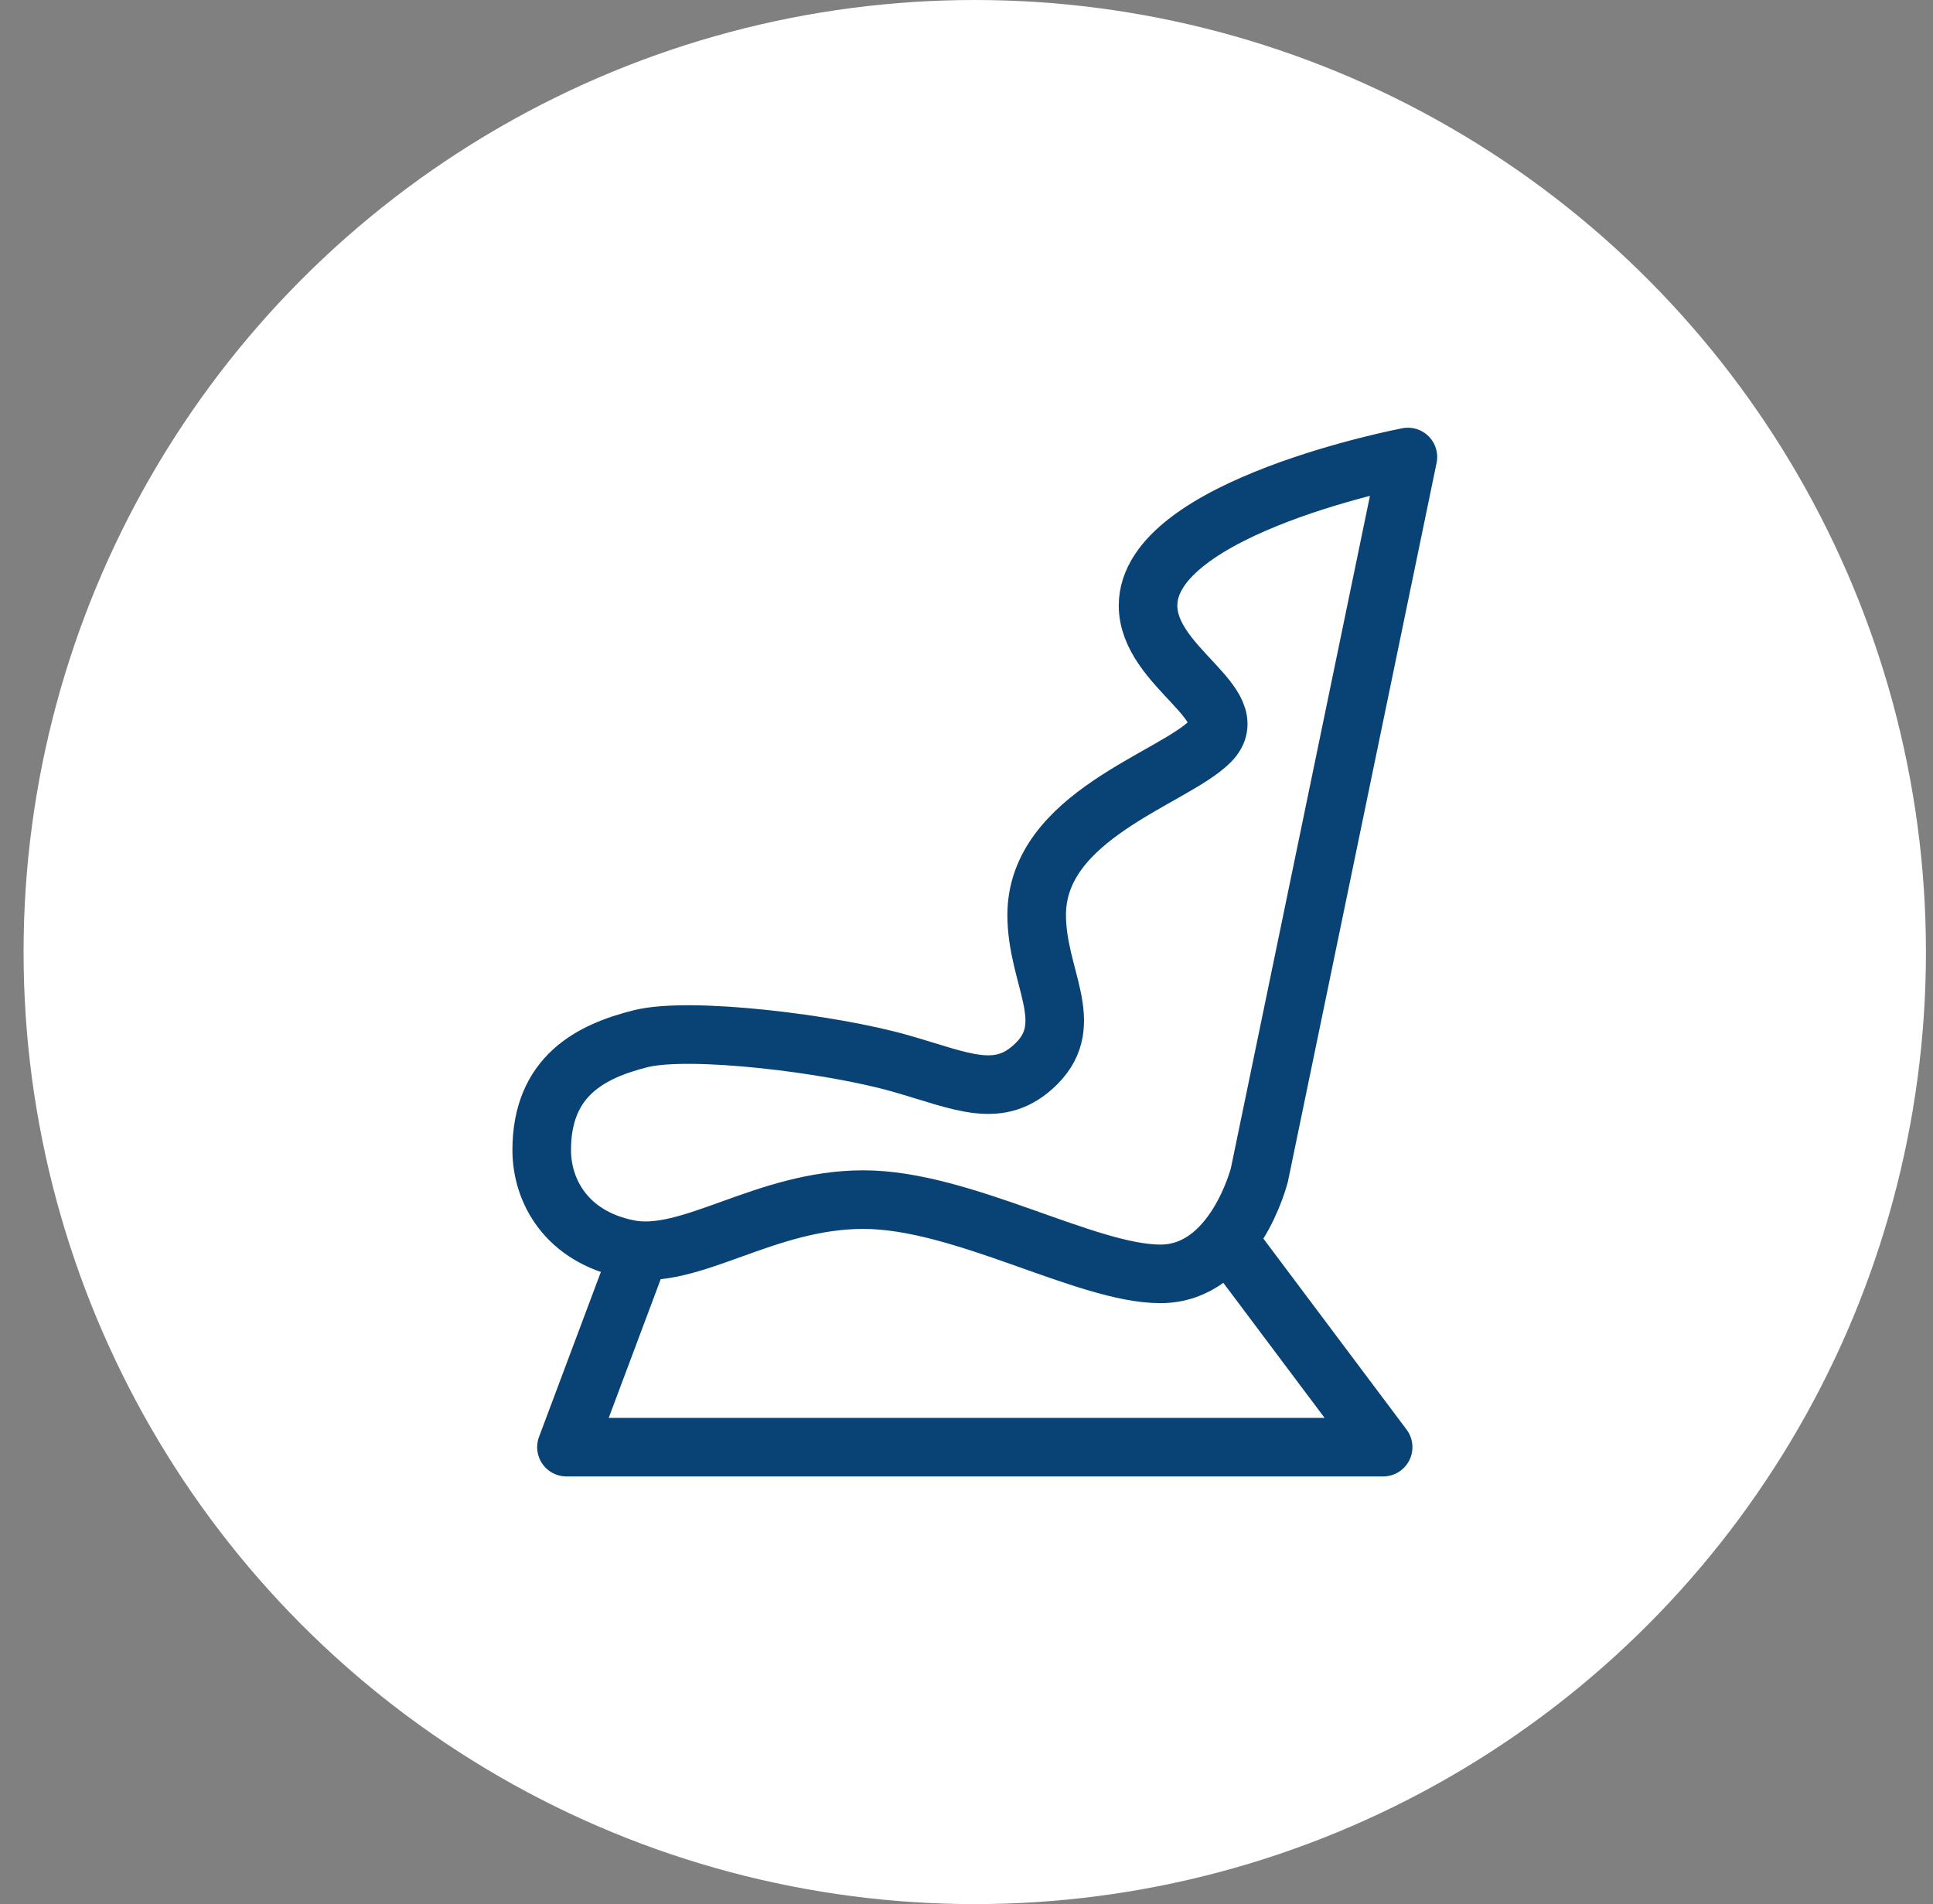
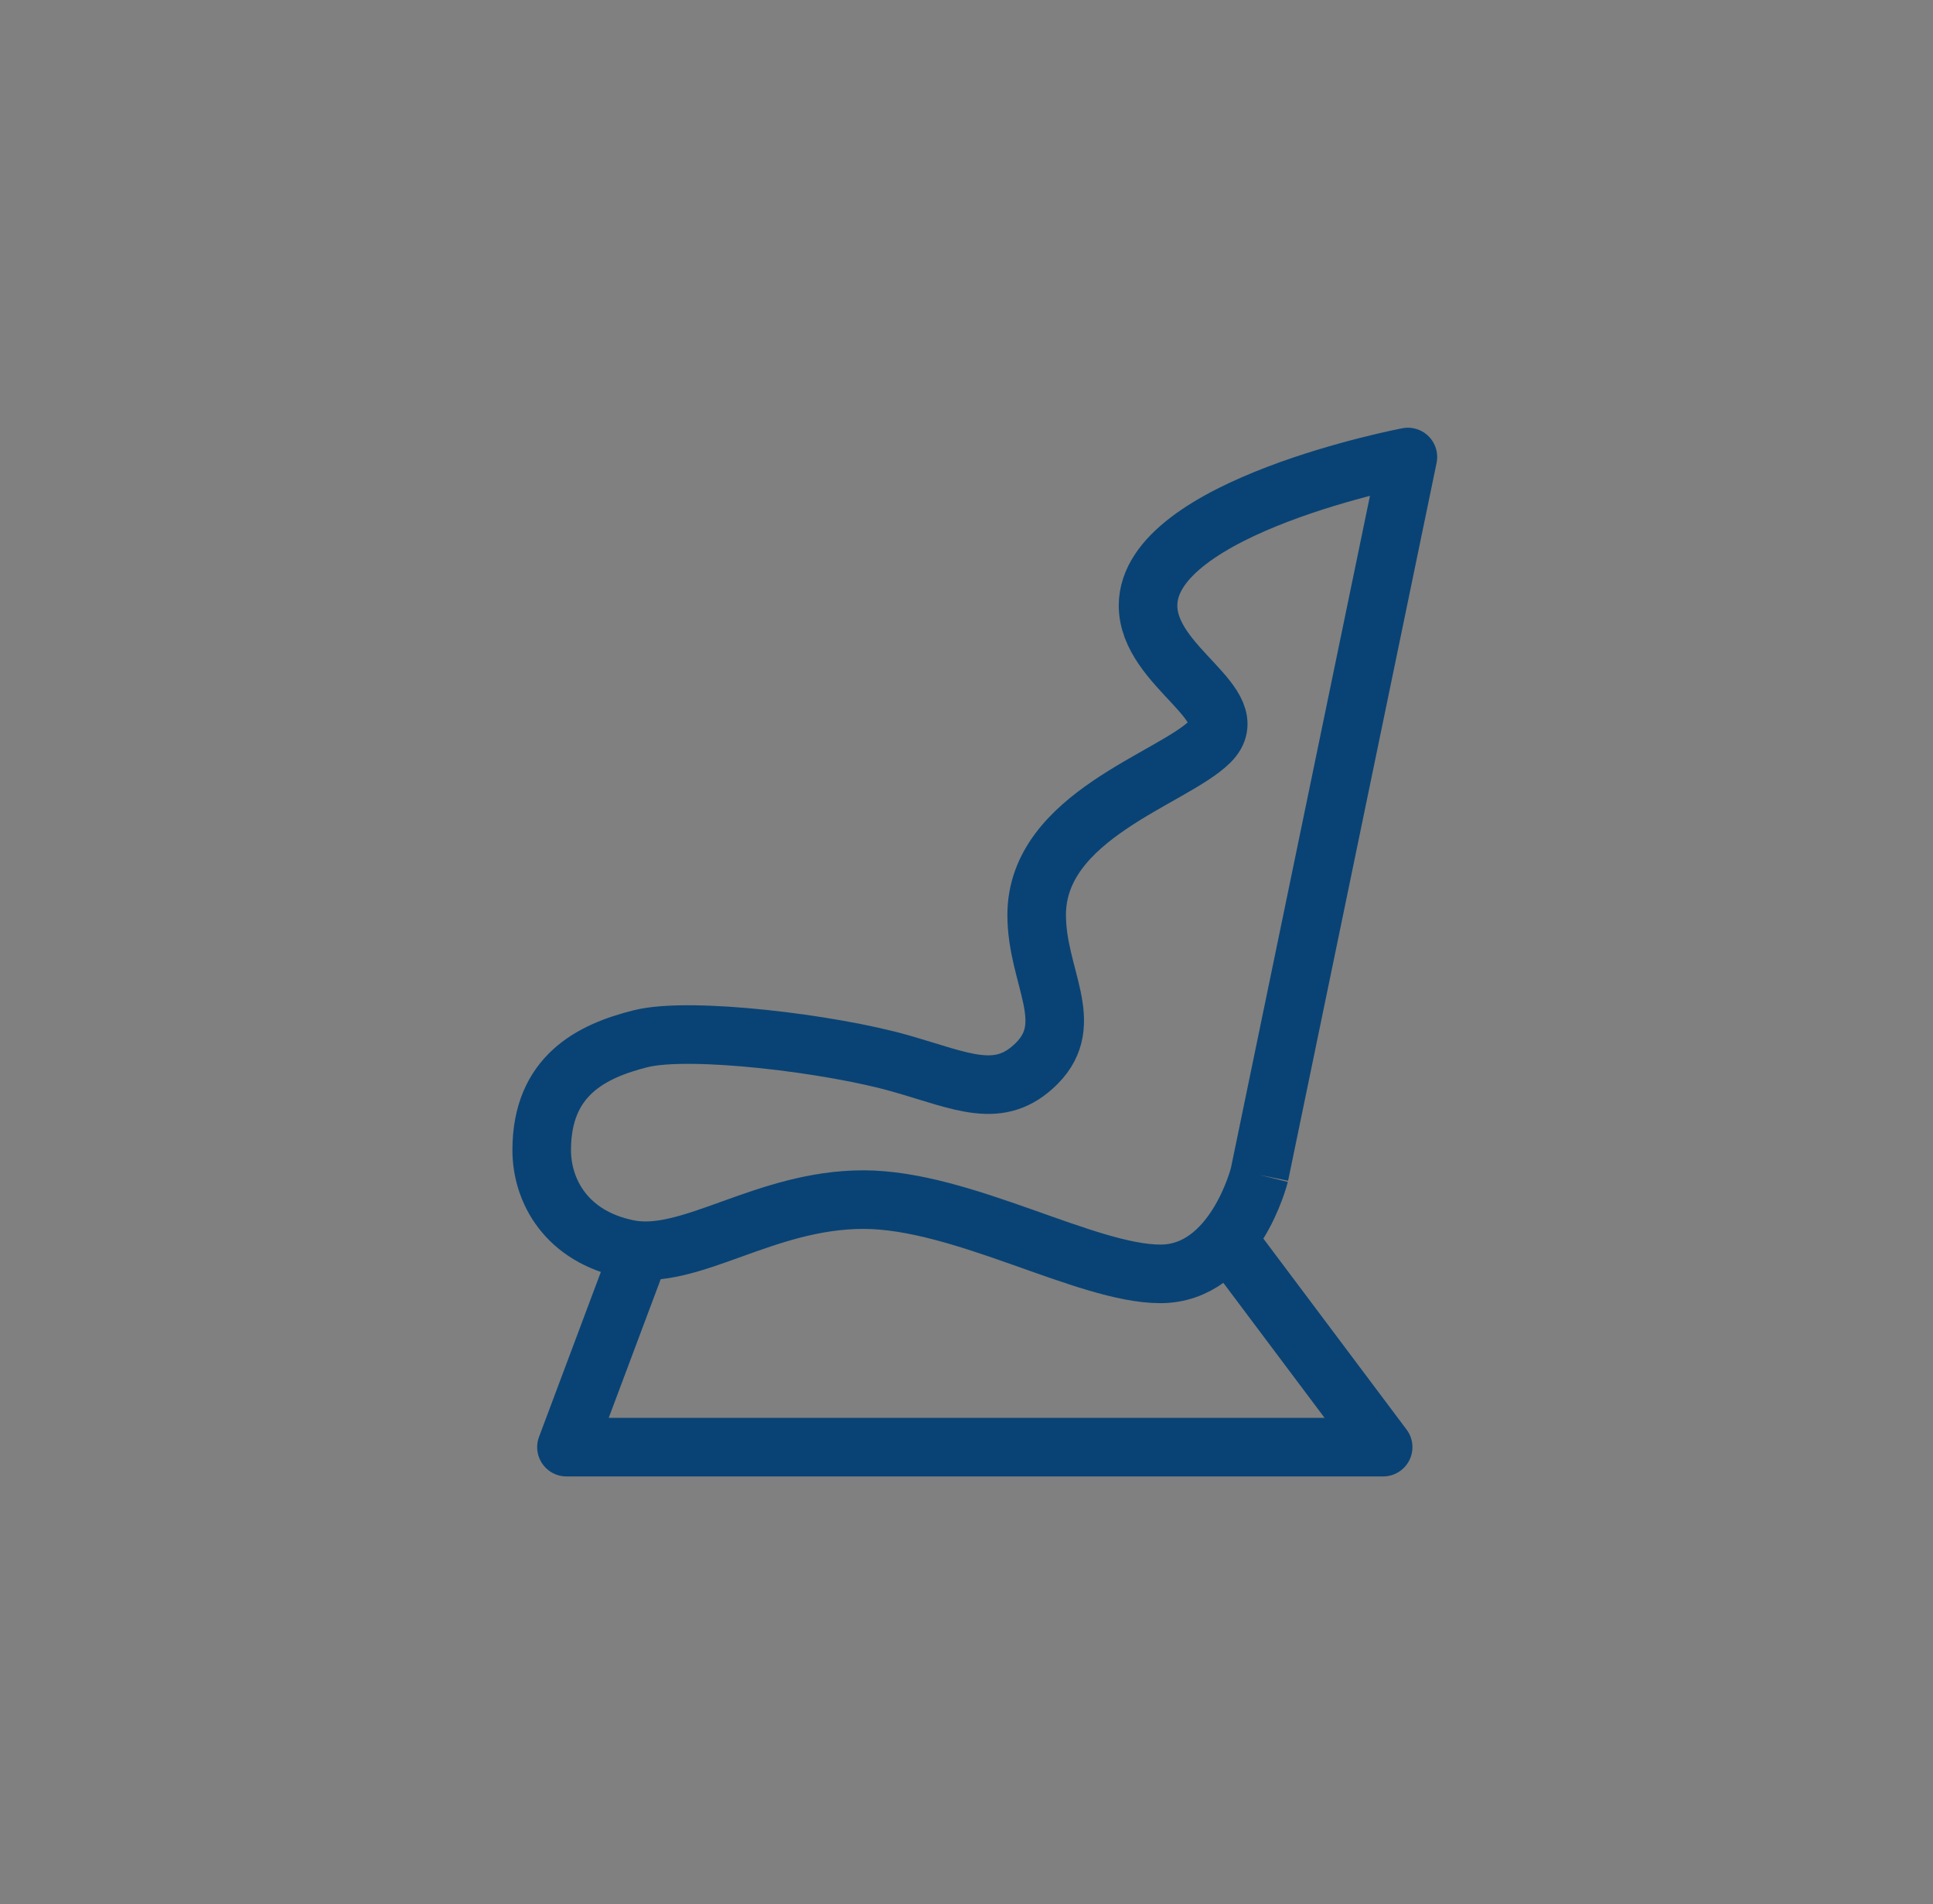
<svg xmlns="http://www.w3.org/2000/svg" version="1.1" id="svg2" fill="none" viewBox="0 0 66 65" height="65" width="66">
  <rect x="0" y="0" width="66" height="65" fill="#808080" stroke="none" />
  <defs id="defs18" />
-   <ellipse style="fill:#ffffff" id="ellipse4" ry="32.5" rx="32.477" cy="32.5" cx="33.282" />
  <g style="stroke:#094375;stroke-width:2.367;stroke-miterlimit:4;stroke-dasharray:none;stroke-opacity:1" transform="matrix(0.845,0,0,0.845,12.581,12.221)" id="g4140">
-     <path style="fill:none;stroke:#094375;stroke-width:2.367;stroke-linejoin:round;stroke-miterlimit:4;stroke-dasharray:none;stroke-opacity:1" d="M 36,33 42,4 c 0,0 -10.5,2 -10.5,6 0,2.5 4,4 2.5,5.5 -1.5,1.5 -7,3 -7,7 0,2.5 1.641,4.359 0,6 -1.5,1.5 -3,0.714 -5.5,0 C 18.7,27.7 13,27 11,27.5 9,28 7,29 7,32 c 10e-6,1.649 1,3.5 3.5,4 2.5,0.5 5.5,-2 9.5,-2 4,0 9,3 12,3 3,0 4,-4 4,-4 z" id="path4" />
+     <path style="fill:none;stroke:#094375;stroke-width:2.367;stroke-linejoin:round;stroke-miterlimit:4;stroke-dasharray:none;stroke-opacity:1" d="M 36,33 42,4 c 0,0 -10.5,2 -10.5,6 0,2.5 4,4 2.5,5.5 -1.5,1.5 -7,3 -7,7 0,2.5 1.641,4.359 0,6 -1.5,1.5 -3,0.714 -5.5,0 C 18.7,27.7 13,27 11,27.5 9,28 7,29 7,32 c 10e-6,1.649 1,3.5 3.5,4 2.5,0.5 5.5,-2 9.5,-2 4,0 9,3 12,3 3,0 4,-4 4,-4 " id="path4" />
    <path style="stroke:#094375;stroke-width:2.367;stroke-linejoin:round;stroke-miterlimit:4;stroke-dasharray:none;stroke-opacity:1" d="m 11,36 -3,8 33,0 -6,-8" id="path6-3" />
  </g>
</svg>